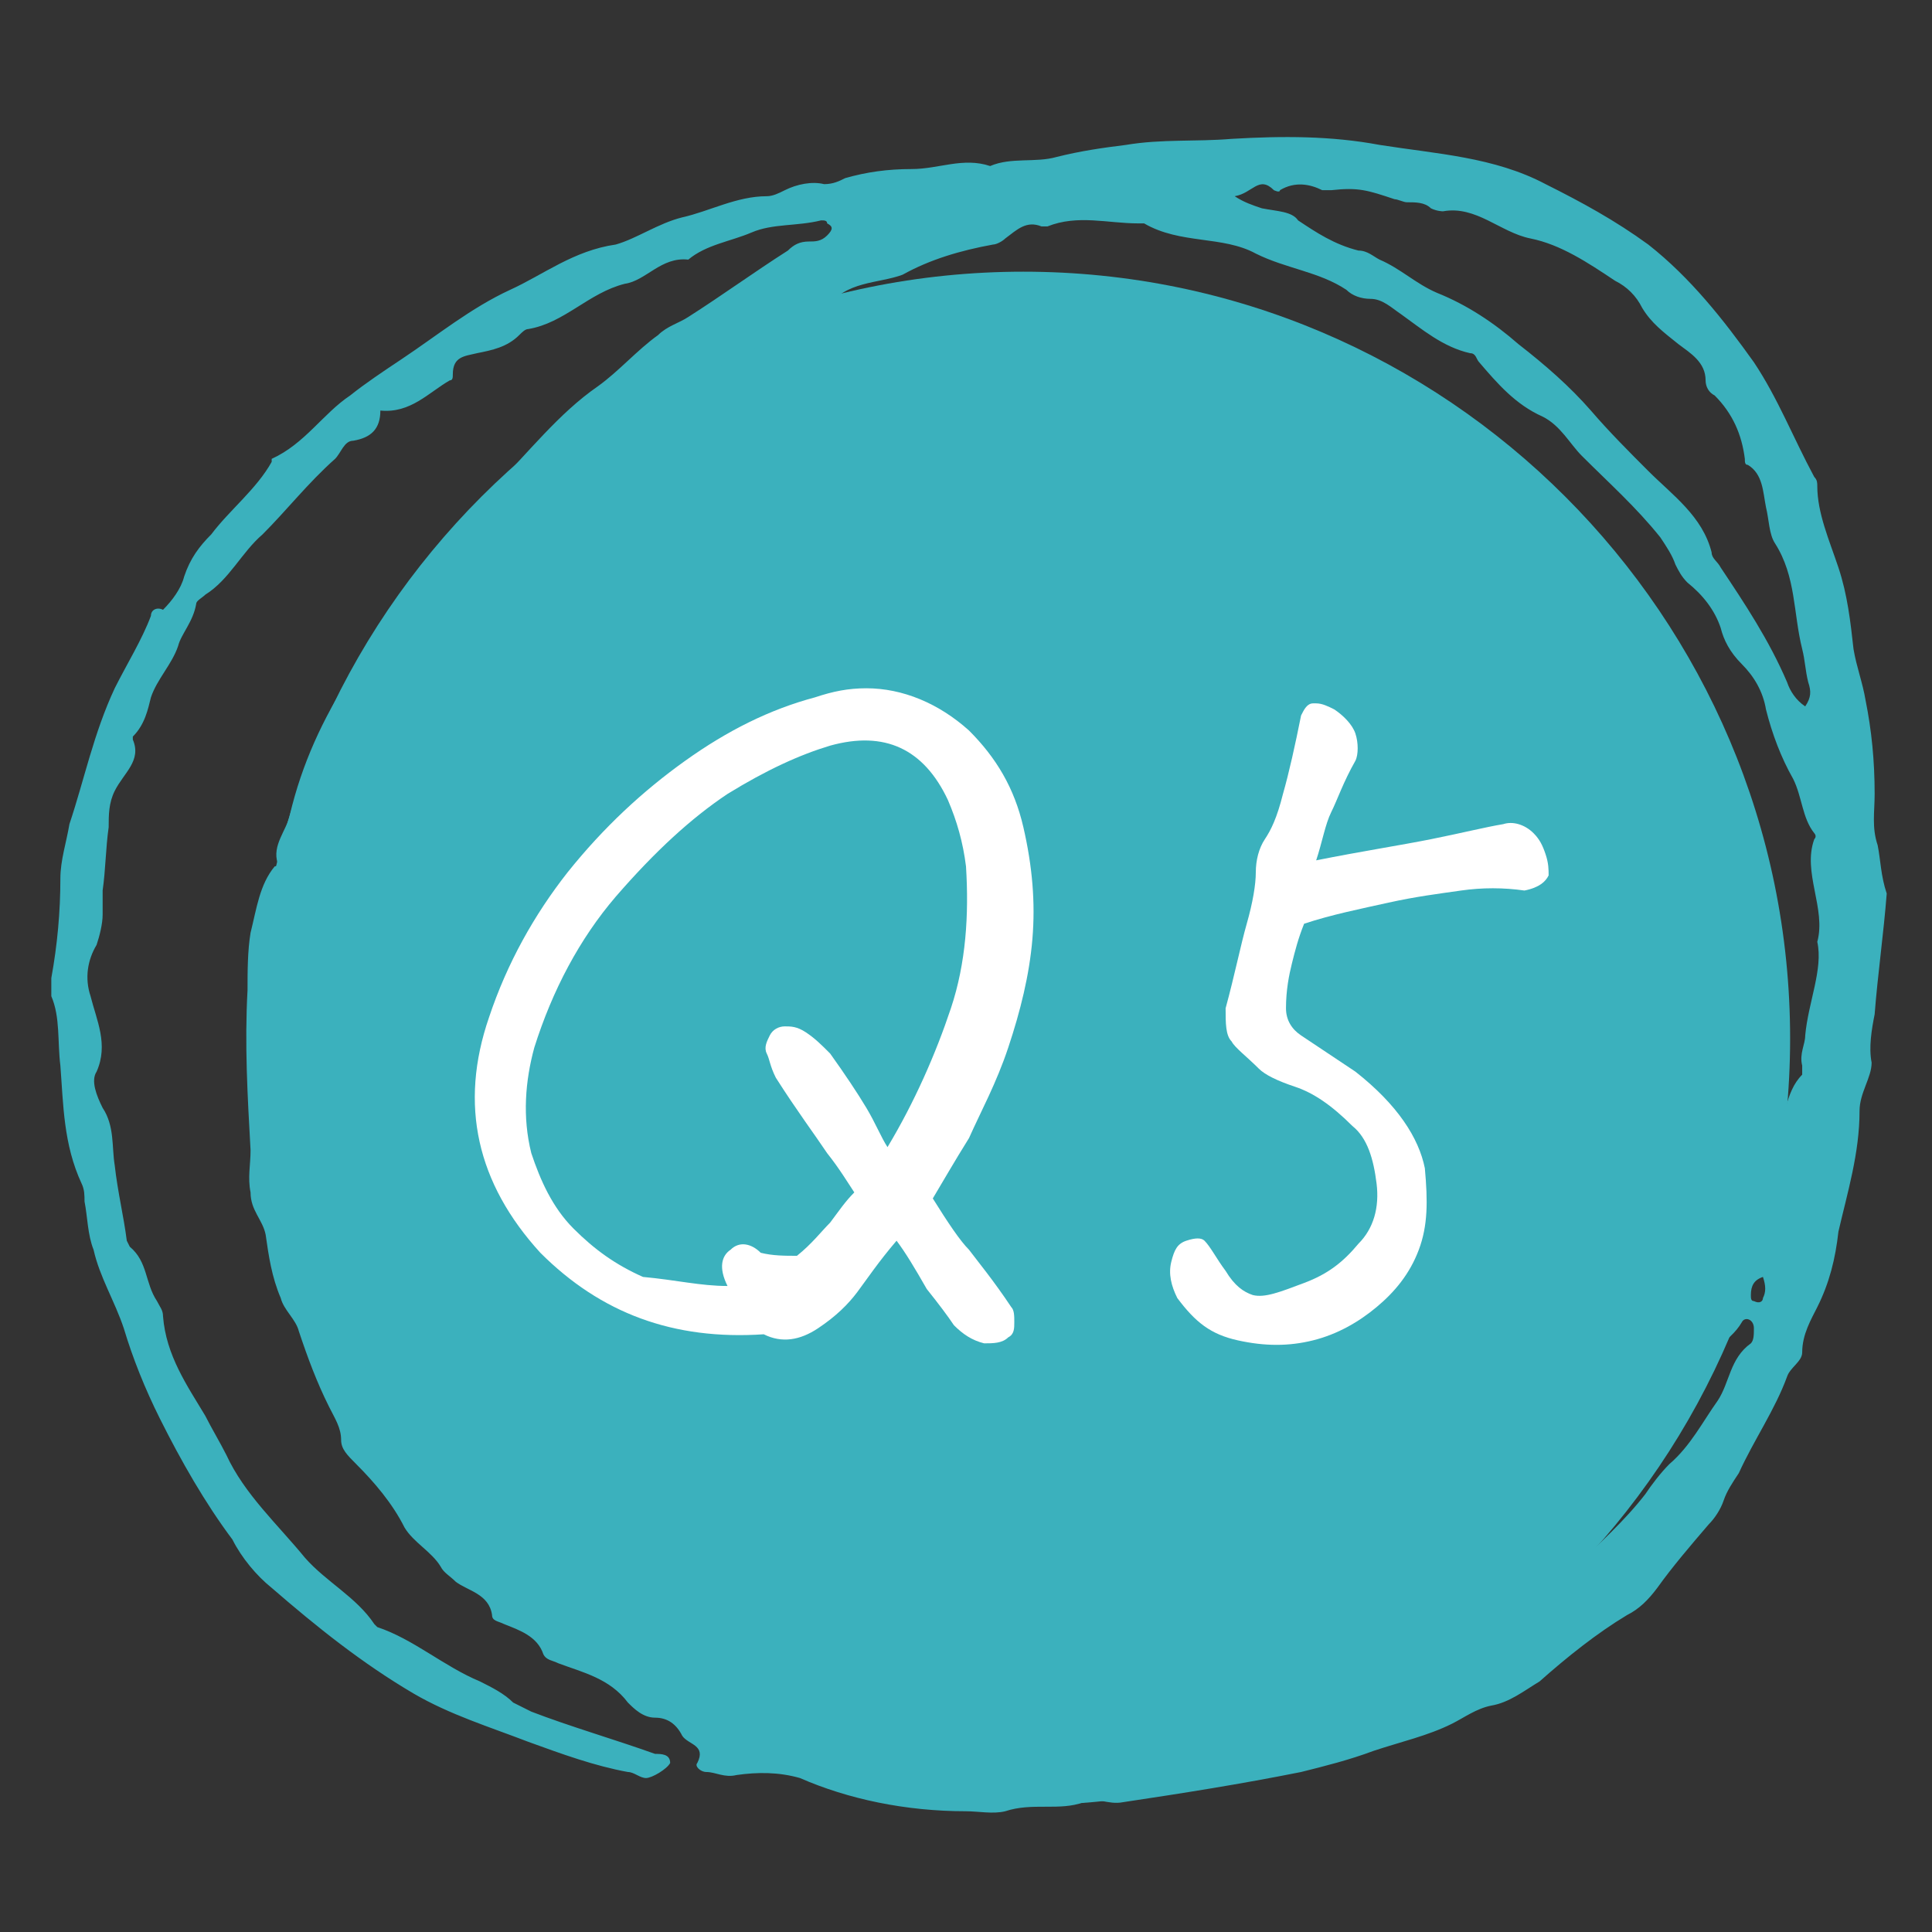
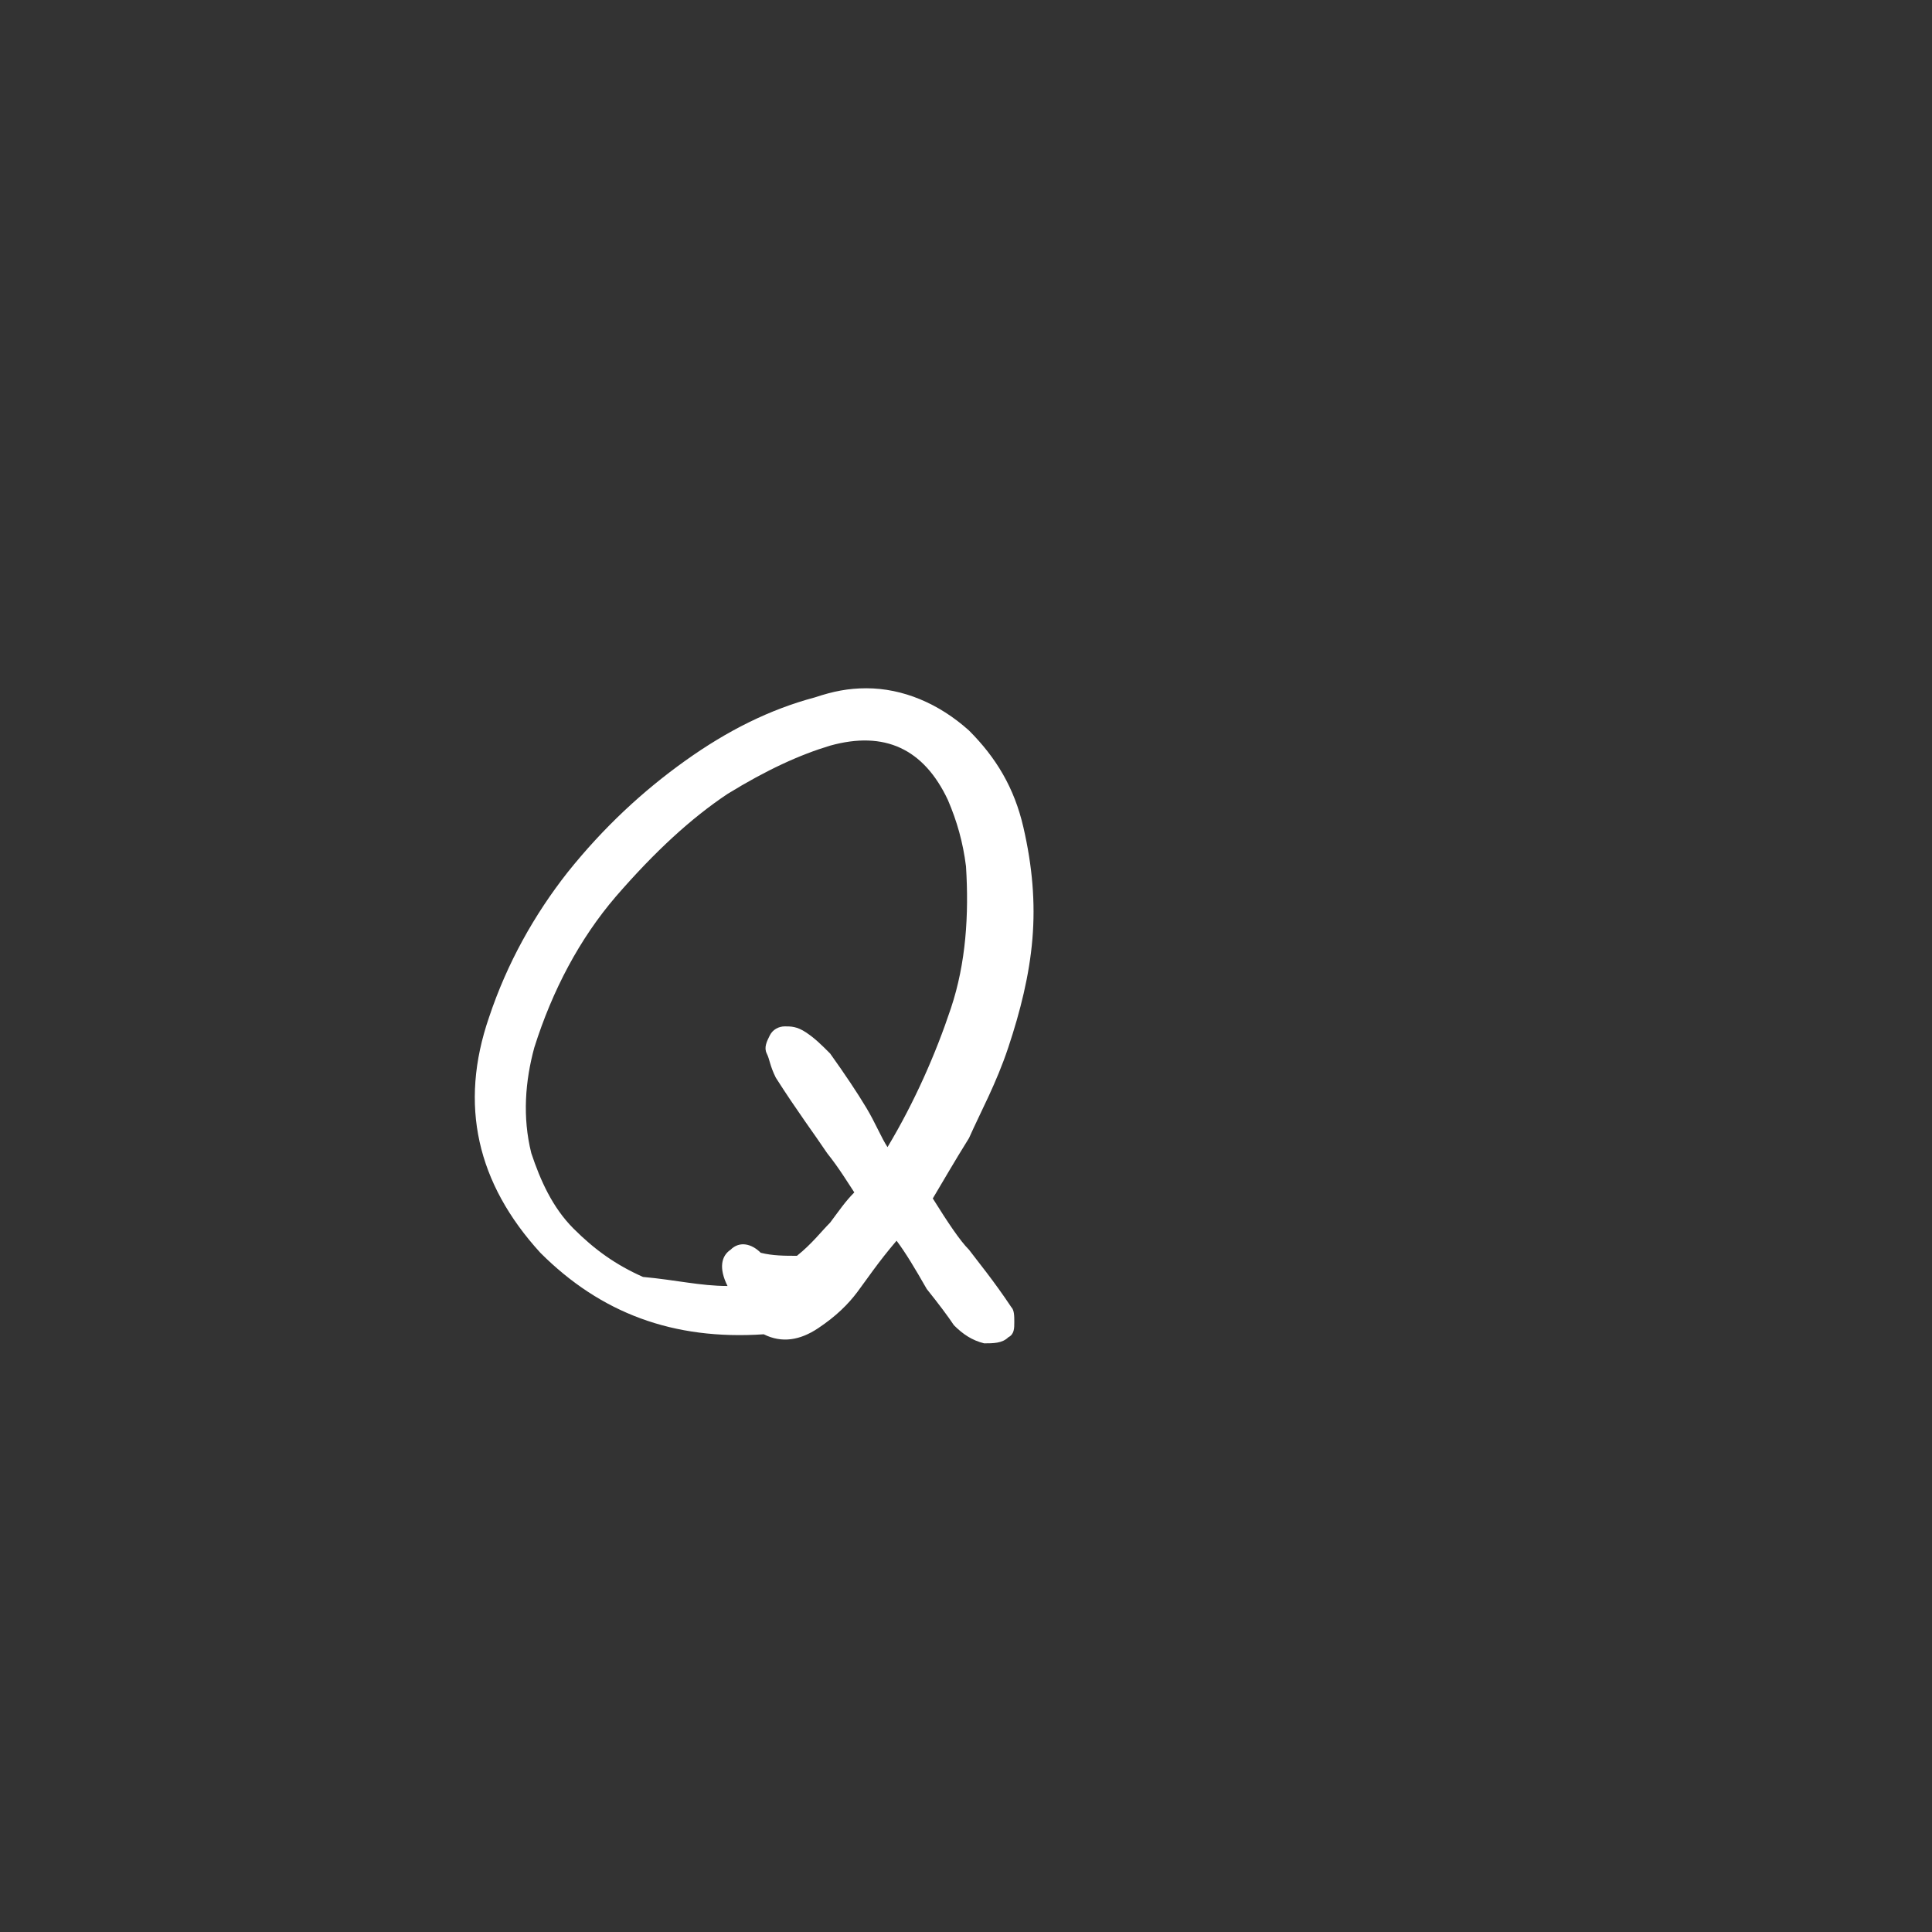
<svg xmlns="http://www.w3.org/2000/svg" version="1.1" id="_レイヤー_3" x="0px" y="0px" width="64px" height="64px" viewBox="0 0 64 64" style="enable-background:new 0 0 64 64;" xml:space="preserve">
  <rect x="0" y="0" width="64" height="64" fill="#333333" stroke="none" />
  <style type="text/css">
	.st0{fill:#3BB1BD;}
	.st1{fill:#FFFFFF;}
</style>
  <g>
-     <path class="st0" d="M33.9,59.8c14,0,25.4-11.4,25.4-25.4c0-14-11.4-25.4-25.4-25.4c-14,0-25.4,11.4-25.4,25.4   C8.5,48.4,19.9,59.8,33.9,59.8" />
-     <path class="st0" d="M59.8,34.3c0,0.3-0.2,0.6-0.1,1c0,0.1,0,0.2,0,0.3c-0.6,0.6-0.5,1.5-1,2.1c-0.1,0.1-0.2,0.3-0.2,0.5   c-0.3,0.8-0.5,1.6-1,2.2c-0.7,0.8-1,1.9-1.6,2.6c-0.8,0.9-1.6,2-2.5,2.8c-0.5,0.4-0.9,1-1.3,1.5c-0.4,0.5-1,0.9-1.4,1.3   c-0.2,0.3-0.5,0.5-0.7,0.8c-0.4,0.5-1.1,0.7-1.6,1.1c-0.6,0.6-1.4,1.1-2,1.8c-0.2,0.3-0.6,0.4-0.9,0.5c-0.2,0-0.4,0.1-0.6,0.2   c-0.4,0.4-0.8,0.7-1.5,0.9c0.5,0.3,0.8-0.1,1.1,0c0.3,0.1,0.6,0.2,0.9-0.1c0,0,0.2-0.1,0.2,0c0.7,0.4,1.2-0.1,1.7-0.4   c0.3-0.1,0.6-0.3,0.9-0.4c0.1,0,0.3-0.1,0.4-0.1c1-1,2.3-1.6,3.3-2.7c0.5-0.5,1-1.1,1.5-1.5c0.2-0.1,0.2-0.3,0.3-0.5   c0.1-0.2,0.1-0.4,0.3-0.4c0.6-0.2,0.8-0.7,1.1-1.1c0.1-0.2,0.2-0.3,0.3-0.3c0.4-0.1,0.6-0.5,0.7-0.8c0.3-0.8,1.2-1.1,1.6-1.8   c0.1-0.2,0.4-0.1,0.4,0.2c0,0.2,0,0.4-0.1,0.5c-0.7,0.5-0.7,1.3-1.1,1.9c-0.5,0.7-0.9,1.5-1.6,2.1c-0.3,0.3-0.6,0.7-0.8,1   c-0.7,0.9-1.5,1.6-2.3,2.4c-0.7,0.7-1.5,1.2-2.4,1.7c-1.5,0.9-3.2,1.4-4.8,2.1c-0.5,0.2-1,0.3-1.6,0.4c-0.8,0.2-1.6,0.3-2.4,0.6   c-0.5,0.2-1,0.1-1.5,0.2c-1.6,0.2-3.2,0.4-4.7,0.6c-0.2,0-0.4,0-0.6,0c-0.2,0-0.4-0.1-0.6,0c-1.5,0.4-2.9,0-4.3-0.1   c-0.7,0-1.4-0.1-2.1-0.4c-0.6-0.2-1.3-0.2-1.9-0.3c-0.4,0-0.8-0.2-1.2-0.3c-1.1-0.4-2.2-1.1-3.2-1.6c-0.7-0.3-1.5-0.5-1.9-1.3   c-0.1-0.1-0.3-0.2-0.4-0.2c-0.5-0.2-0.9-0.4-1.1-0.9c0-0.1-0.2-0.2-0.3-0.3c-0.9-0.4-1.5-1.2-2-2c-0.1-0.2-0.3-0.3-0.5-0.4   c-0.8-0.9-1.7-1.7-1.9-3c0-0.1-0.1-0.3-0.1-0.4c-0.7-0.9-0.9-2.1-1.7-3c-0.2-0.3-0.3-0.7-0.3-1c0-1.1-0.5-2.1-0.6-3.2   c-0.1-0.6-0.1-1.3-0.1-1.9c0.1-1.3,0.1-2.7,0-4.1c-0.1-0.8,0.1-1.5,0.3-2.2c0.4-1.5,1-3,1.5-4.4c0.6-1.5,1.6-2.7,2.5-4   c0.4-0.5,0.7-1.1,1-1.7c0.2-0.3,0.3-0.6,0.6-0.7c0.2-0.1,0.3-0.3,0.4-0.5c0.6-0.9,1.3-1.7,1.9-2.6c0.3-0.4,0.8-0.7,1.2-1.1   c0.5-0.6,1.3-1,1.7-1.8c0.1-0.1,0.2-0.2,0.3-0.2c0.6-0.1,1.1-0.5,1.5-1c0.3-0.4,0.9-0.4,1.1-1c0-0.1,0.1-0.1,0.2-0.1   c1.2-0.2,2-1.2,3.1-1.6c0,0,0.1,0,0.1,0c0.6-0.9,1.7-0.8,2.5-1.1c0.9-0.5,1.9-0.8,3-1c0.1,0,0.3-0.1,0.4-0.2   c0.4-0.3,0.7-0.6,1.2-0.4c0,0,0.1,0,0.2,0c1-0.4,2-0.1,3-0.1c0.1,0,0.2,0,0.2,0c1.2,0.7,2.6,0.4,3.7,1c1,0.5,2.1,0.6,3,1.2   c0.2,0.2,0.5,0.3,0.8,0.3c0.4,0,0.7,0.3,1,0.5c0.7,0.5,1.4,1.1,2.3,1.3c0.2,0,0.2,0.2,0.3,0.3c0.6,0.7,1.2,1.4,2.1,1.8   c0.6,0.3,0.9,0.9,1.3,1.3c0.9,0.9,1.8,1.7,2.6,2.7c0.2,0.3,0.4,0.6,0.5,0.9c0.1,0.2,0.2,0.4,0.4,0.6c0.5,0.4,0.9,0.9,1.1,1.5   c0.1,0.4,0.3,0.8,0.7,1.2c0.4,0.4,0.7,0.9,0.8,1.5c0.2,0.8,0.5,1.6,0.9,2.3c0.3,0.6,0.3,1.3,0.7,1.8c0,0,0.1,0.1,0,0.2   c-0.4,1.1,0.4,2.3,0.1,3.4C60.4,32.1,59.9,33.2,59.8,34.3 M58.4,43c0,0.1-0.1,0.2-0.3,0.1C58,43.1,58,43,58,42.9   c0-0.3,0.1-0.5,0.4-0.6C58.5,42.6,58.5,42.8,58.4,43 M42.2,6.3c0,0,0.2,0.1,0.2,0c0.5-0.3,1-0.2,1.4,0c0.1,0,0.2,0,0.3,0   c0.9-0.1,1.2,0,2.1,0.3c0.1,0,0.3,0.1,0.4,0.1c0.3,0,0.6,0,0.8,0.2C47.6,7,47.8,7,47.8,7c1.1-0.2,1.9,0.7,2.9,0.9   c1,0.2,1.9,0.8,2.8,1.4c0.4,0.2,0.7,0.5,0.9,0.9c0.3,0.5,0.7,0.8,1.2,1.2c0.4,0.3,0.9,0.6,0.9,1.2c0,0.2,0.1,0.4,0.3,0.5   c0.6,0.6,0.9,1.3,1,2.1c0,0.1,0,0.2,0.1,0.2c0.5,0.3,0.5,0.9,0.6,1.4c0.1,0.4,0.1,0.9,0.3,1.2c0.7,1.1,0.6,2.3,0.9,3.5   c0.1,0.4,0.1,0.7,0.2,1.1c0.1,0.3,0.1,0.5-0.1,0.8c-0.3-0.2-0.5-0.5-0.6-0.8c-0.6-1.4-1.4-2.6-2.2-3.8c-0.1-0.2-0.3-0.3-0.3-0.5   c-0.3-1.2-1.3-1.9-2.1-2.7c-0.6-0.6-1.3-1.3-1.9-2c-0.7-0.8-1.5-1.5-2.4-2.2c-0.8-0.7-1.7-1.3-2.7-1.7c-0.7-0.3-1.2-0.8-1.9-1.1   c-0.2-0.1-0.4-0.3-0.7-0.3c-0.8-0.2-1.4-0.6-2-1C42.8,7,42.3,7,41.8,6.9c-0.3-0.1-0.6-0.2-0.9-0.4C41.5,6.4,41.7,5.8,42.2,6.3    M62.2,28c-0.2-0.6-0.1-1.1-0.1-1.7c0-1.1-0.1-2.1-0.3-3.1c-0.1-0.6-0.3-1.1-0.4-1.7c-0.1-0.9-0.2-1.8-0.5-2.7   c-0.3-0.9-0.7-1.8-0.7-2.7c0-0.1,0-0.2-0.1-0.3c-0.7-1.3-1.2-2.6-2-3.8c-1-1.4-2.1-2.8-3.5-3.9c-1.1-0.8-2.2-1.4-3.4-2   c-1.7-0.9-3.6-1-5.5-1.3c-1.6-0.3-3.2-0.3-4.9-0.2c-1.2,0.1-2.3,0-3.5,0.2C36.5,4.9,35.8,5,35,5.2c-0.7,0.2-1.5,0-2.2,0.3   c-0.9-0.3-1.7,0.1-2.6,0.1c-0.8,0-1.5,0.1-2.2,0.3c-0.2,0.1-0.4,0.2-0.7,0.2c-0.4-0.1-0.9,0-1.3,0.2c-0.2,0.1-0.4,0.2-0.6,0.2   c-1,0-1.9,0.5-2.8,0.7c-0.8,0.2-1.5,0.7-2.2,0.9C19,8.3,18,9.1,16.9,9.6c-1.3,0.6-2.4,1.5-3.6,2.3c-0.6,0.4-1.2,0.8-1.7,1.2   c-0.9,0.6-1.5,1.6-2.6,2.1c0,0,0,0,0,0.1c-0.5,0.9-1.4,1.6-2,2.4c-0.4,0.4-0.7,0.8-0.9,1.4c-0.1,0.4-0.4,0.8-0.7,1.1   C5.2,20.1,5,20.2,5,20.4c-0.3,0.8-0.8,1.6-1.2,2.4c-0.7,1.5-1,3-1.5,4.5C2.2,27.9,2,28.5,2,29.1c0,1.1-0.1,2.2-0.3,3.3   c0,0.2,0,0.4,0,0.6C2,33.7,1.9,34.5,2,35.3c0.1,1.3,0.1,2.6,0.7,3.9c0.1,0.2,0.1,0.4,0.1,0.6c0.1,0.5,0.1,1.1,0.3,1.6   c0.2,0.9,0.7,1.7,1,2.6c0.3,1,0.7,2,1.2,3c0.7,1.4,1.5,2.8,2.4,4C8,51.6,8.5,52.2,9,52.6c1.5,1.3,3,2.5,4.7,3.5   c1.2,0.7,2.5,1.1,3.8,1.6c1.1,0.4,2.2,0.8,3.3,1c0.2,0,0.4,0.2,0.6,0.2c0.2,0,0.7-0.3,0.8-0.5c0-0.3-0.3-0.3-0.5-0.3   c-1.4-0.5-2.8-0.9-4.1-1.4c-0.2-0.1-0.4-0.2-0.6-0.3c-0.3-0.3-0.7-0.5-1.1-0.7c-1.2-0.5-2.2-1.4-3.4-1.8c0,0-0.1-0.1-0.1-0.1   c-0.6-0.9-1.6-1.4-2.3-2.2c-0.9-1.1-2-2.1-2.6-3.4c-0.2-0.4-0.5-0.9-0.7-1.3c-0.6-1-1.3-2-1.4-3.3c0-0.2-0.1-0.3-0.2-0.5   c-0.4-0.6-0.3-1.3-0.9-1.8c0,0-0.1-0.2-0.1-0.2c-0.1-0.8-0.3-1.6-0.4-2.5c-0.1-0.6,0-1.3-0.4-1.9c-0.2-0.4-0.4-0.9-0.2-1.2   c0.4-0.9,0-1.7-0.2-2.5c-0.2-0.6-0.1-1.2,0.2-1.7c0.1-0.3,0.2-0.7,0.2-1c0-0.3,0-0.5,0-0.8c0.1-0.7,0.1-1.4,0.2-2.1   c0-0.4,0-0.8,0.2-1.2c0.3-0.6,0.9-1,0.6-1.7c0,0,0-0.1,0-0.1c0.4-0.4,0.5-0.9,0.6-1.3c0.2-0.6,0.7-1.1,0.9-1.7   c0.1-0.4,0.5-0.8,0.6-1.4c0-0.1,0.2-0.2,0.3-0.3c0.8-0.5,1.2-1.4,1.9-2c0.8-0.8,1.5-1.7,2.4-2.5c0.2-0.2,0.3-0.6,0.6-0.6   c0.6-0.1,0.9-0.4,0.9-1c1,0.1,1.6-0.6,2.3-1c0.1,0,0.1-0.1,0.1-0.2c0-0.6,0.4-0.6,0.8-0.7c0.5-0.1,1-0.2,1.4-0.6   c0.1-0.1,0.2-0.2,0.3-0.2c1.2-0.2,2-1.2,3.2-1.5c0.7-0.1,1.2-0.9,2.1-0.8c0.6-0.5,1.4-0.6,2.1-0.9c0.7-0.3,1.5-0.2,2.3-0.4   c0.1,0,0.2,0,0.2,0.1c0.2,0.1,0.2,0.2,0,0.4c-0.2,0.2-0.4,0.2-0.6,0.2c-0.3,0-0.5,0.1-0.7,0.3c-1.1,0.7-2.2,1.5-3.3,2.2   c-0.3,0.2-0.7,0.3-1,0.6c-0.7,0.5-1.3,1.2-2,1.7c-1.3,0.9-2.3,2.2-3.4,3.3c-0.3,0.3-0.7,0.6-0.7,1c0,0.1-0.2,0.2-0.2,0.3   c-0.9,1-1.9,1.8-2.3,3.1c0,0.1-0.1,0.2-0.2,0.3c-0.6,0.4-0.8,1.2-1.4,1.6c-0.9,1.4-1.6,2.9-2,4.6c-0.1,0.5-0.6,1-0.4,1.6   c0,0,0,0.1-0.1,0.1c-0.5,0.6-0.6,1.4-0.8,2.2c-0.1,0.6-0.1,1.3-0.1,1.9c-0.1,1.8,0,3.5,0.1,5.3c0,0.5-0.1,0.9,0,1.4   c0,0.6,0.4,0.9,0.5,1.4c0.1,0.7,0.2,1.4,0.5,2.1c0.1,0.4,0.5,0.7,0.6,1.1c0.3,0.9,0.6,1.7,1,2.5c0.2,0.4,0.4,0.7,0.4,1.1   c0,0.3,0.2,0.5,0.5,0.8c0.6,0.6,1.2,1.3,1.6,2.1c0.3,0.5,0.9,0.8,1.2,1.3c0.1,0.2,0.3,0.3,0.5,0.5c0.4,0.3,1.1,0.4,1.2,1.1   c0,0.2,0.2,0.2,0.4,0.3c0.5,0.2,1.1,0.4,1.3,1c0.1,0.2,0.3,0.2,0.5,0.3c0.8,0.3,1.7,0.5,2.3,1.3c0.2,0.2,0.5,0.5,0.9,0.5   c0.4,0,0.7,0.2,0.9,0.6c0.2,0.3,0.8,0.3,0.5,0.9c-0.1,0.1,0.1,0.3,0.3,0.3c0.3,0,0.6,0.2,1,0.1c0.7-0.1,1.4-0.1,2.1,0.1   C28.1,59.6,30,60,32,60c0.4,0,0.9,0.1,1.3,0c0.9-0.3,1.8,0,2.6-0.3c0.4-0.2,0.8,0.1,1.3,0c2-0.3,3.9-0.6,5.9-1   c0.8-0.2,1.6-0.4,2.4-0.7c0.9-0.3,1.8-0.5,2.6-0.9c0.4-0.2,0.8-0.5,1.3-0.6c0.6-0.1,1.1-0.5,1.6-0.8c0.9-0.8,1.9-1.6,2.9-2.2   c0.4-0.2,0.7-0.5,1-0.9c0.5-0.7,1.1-1.4,1.7-2.1c0.2-0.2,0.4-0.5,0.5-0.8c0.1-0.3,0.3-0.6,0.5-0.9c0.5-1.1,1.2-2.1,1.6-3.2   c0.1-0.3,0.5-0.5,0.5-0.8c0-0.6,0.3-1.1,0.5-1.5c0.4-0.8,0.6-1.6,0.7-2.5c0.3-1.3,0.7-2.6,0.7-4c0-0.6,0.4-1.1,0.4-1.6   c-0.1-0.5,0-1.1,0.1-1.6c0.1-1.3,0.3-2.7,0.4-4C62.3,29,62.3,28.5,62.2,28" />
    <g>
      <path class="st1" d="M29.7,41.1c-0.6,0.7-1,1.3-1.3,1.7c-0.3,0.4-0.7,0.8-1.3,1.2s-1.2,0.5-1.8,0.2c-3,0.2-5.4-0.7-7.4-2.7    c-2.1-2.3-2.7-4.9-1.7-7.8c0.6-1.8,1.5-3.4,2.6-4.8c1.2-1.5,2.5-2.7,3.9-3.7c1.4-1,2.8-1.7,4.3-2.1c0.6-0.2,1.1-0.3,1.7-0.3    c1.2,0,2.4,0.5,3.4,1.4c0.9,0.9,1.5,1.9,1.8,3.2s0.4,2.5,0.3,3.7c-0.1,1.2-0.4,2.4-0.8,3.6c-0.4,1.2-0.9,2.1-1.3,3    c-0.5,0.8-0.9,1.5-1.2,2c0.5,0.8,0.9,1.4,1.2,1.7c0.3,0.4,0.8,1,1.4,1.9c0.1,0.1,0.1,0.3,0.1,0.5c0,0.2,0,0.4-0.2,0.5    c-0.2,0.2-0.5,0.2-0.8,0.2c-0.4-0.1-0.7-0.3-1-0.6c-0.2-0.3-0.5-0.7-0.9-1.2C30.3,42,30,41.5,29.7,41.1z M24.1,42.6    c-0.3-0.6-0.2-1,0.1-1.2c0.3-0.3,0.7-0.2,1,0.1c0.4,0.1,0.8,0.1,1.2,0.1c0.5-0.4,0.8-0.8,1.1-1.1c0.3-0.4,0.5-0.7,0.8-1    c-0.2-0.3-0.5-0.8-0.9-1.3c-0.4-0.6-1-1.4-1.7-2.5c-0.2-0.4-0.2-0.6-0.3-0.8s0-0.4,0.1-0.6c0.1-0.2,0.3-0.3,0.5-0.3    c0.2,0,0.4,0,0.7,0.2c0.3,0.2,0.5,0.4,0.8,0.7c0.5,0.7,0.9,1.3,1.2,1.8c0.3,0.5,0.5,1,0.7,1.3c0.9-1.5,1.6-3.1,2.1-4.6    c0.5-1.5,0.6-3.1,0.5-4.7c-0.1-0.8-0.3-1.5-0.6-2.2c-0.8-1.7-2.1-2.3-3.9-1.8c-1,0.3-2.1,0.8-3.4,1.6c-1.2,0.8-2.4,1.9-3.7,3.4    c-1.2,1.4-2.1,3.1-2.7,5c-0.3,1.1-0.4,2.3-0.1,3.5c0.3,0.9,0.7,1.8,1.4,2.5c0.7,0.7,1.4,1.2,2.3,1.6    C22.4,42.4,23.2,42.6,24.1,42.6z" />
-       <path class="st1" d="M39.9,41.1c0.2,0.2,0.4,0.6,0.7,1c0.3,0.5,0.6,0.7,0.9,0.8c0.4,0.1,0.9-0.1,1.7-0.4s1.3-0.7,1.8-1.3    c0.5-0.5,0.7-1.2,0.6-2c-0.1-0.8-0.3-1.5-0.8-1.9c-0.7-0.7-1.3-1.1-1.9-1.3c-0.6-0.2-1-0.4-1.2-0.6c-0.4-0.4-0.8-0.7-0.9-0.9    c-0.2-0.2-0.2-0.6-0.2-1.1c0.3-1.1,0.5-2.1,0.7-2.8c0.2-0.7,0.3-1.3,0.3-1.7s0.1-0.8,0.3-1.1c0.2-0.3,0.4-0.7,0.6-1.5    c0.2-0.7,0.4-1.6,0.6-2.6c0.1-0.2,0.2-0.4,0.4-0.4c0,0,0.1,0,0.1,0c0.2,0,0.4,0.1,0.6,0.2c0.3,0.2,0.6,0.5,0.7,0.8s0.1,0.7,0,0.9    c-0.4,0.7-0.6,1.3-0.8,1.7s-0.3,1-0.5,1.6c1.5-0.3,2.8-0.5,3.8-0.7s1.8-0.4,2.4-0.5c0.3-0.1,0.7,0,1,0.3c0.2,0.2,0.3,0.4,0.4,0.7    s0.1,0.5,0.1,0.7c-0.1,0.2-0.3,0.4-0.8,0.5c-0.7-0.1-1.4-0.1-2.1,0c-0.7,0.1-1.5,0.2-2.4,0.4c-0.9,0.2-1.9,0.4-2.8,0.7    c-0.2,0.5-0.3,0.9-0.4,1.3c-0.1,0.4-0.2,0.9-0.2,1.5c0,0.4,0.2,0.7,0.5,0.9c0.6,0.4,1.2,0.8,1.8,1.2c1.4,1.1,2.1,2.2,2.3,3.2    c0.1,1.1,0.1,1.9-0.2,2.7s-0.8,1.4-1.4,1.9c-0.6,0.5-1.3,0.9-2.1,1.1s-1.6,0.2-2.5,0S39.6,43.8,39,43c-0.2-0.4-0.3-0.8-0.2-1.2    c0.1-0.4,0.2-0.6,0.5-0.7S39.8,41,39.9,41.1z" />
    </g>
  </g>
</svg>